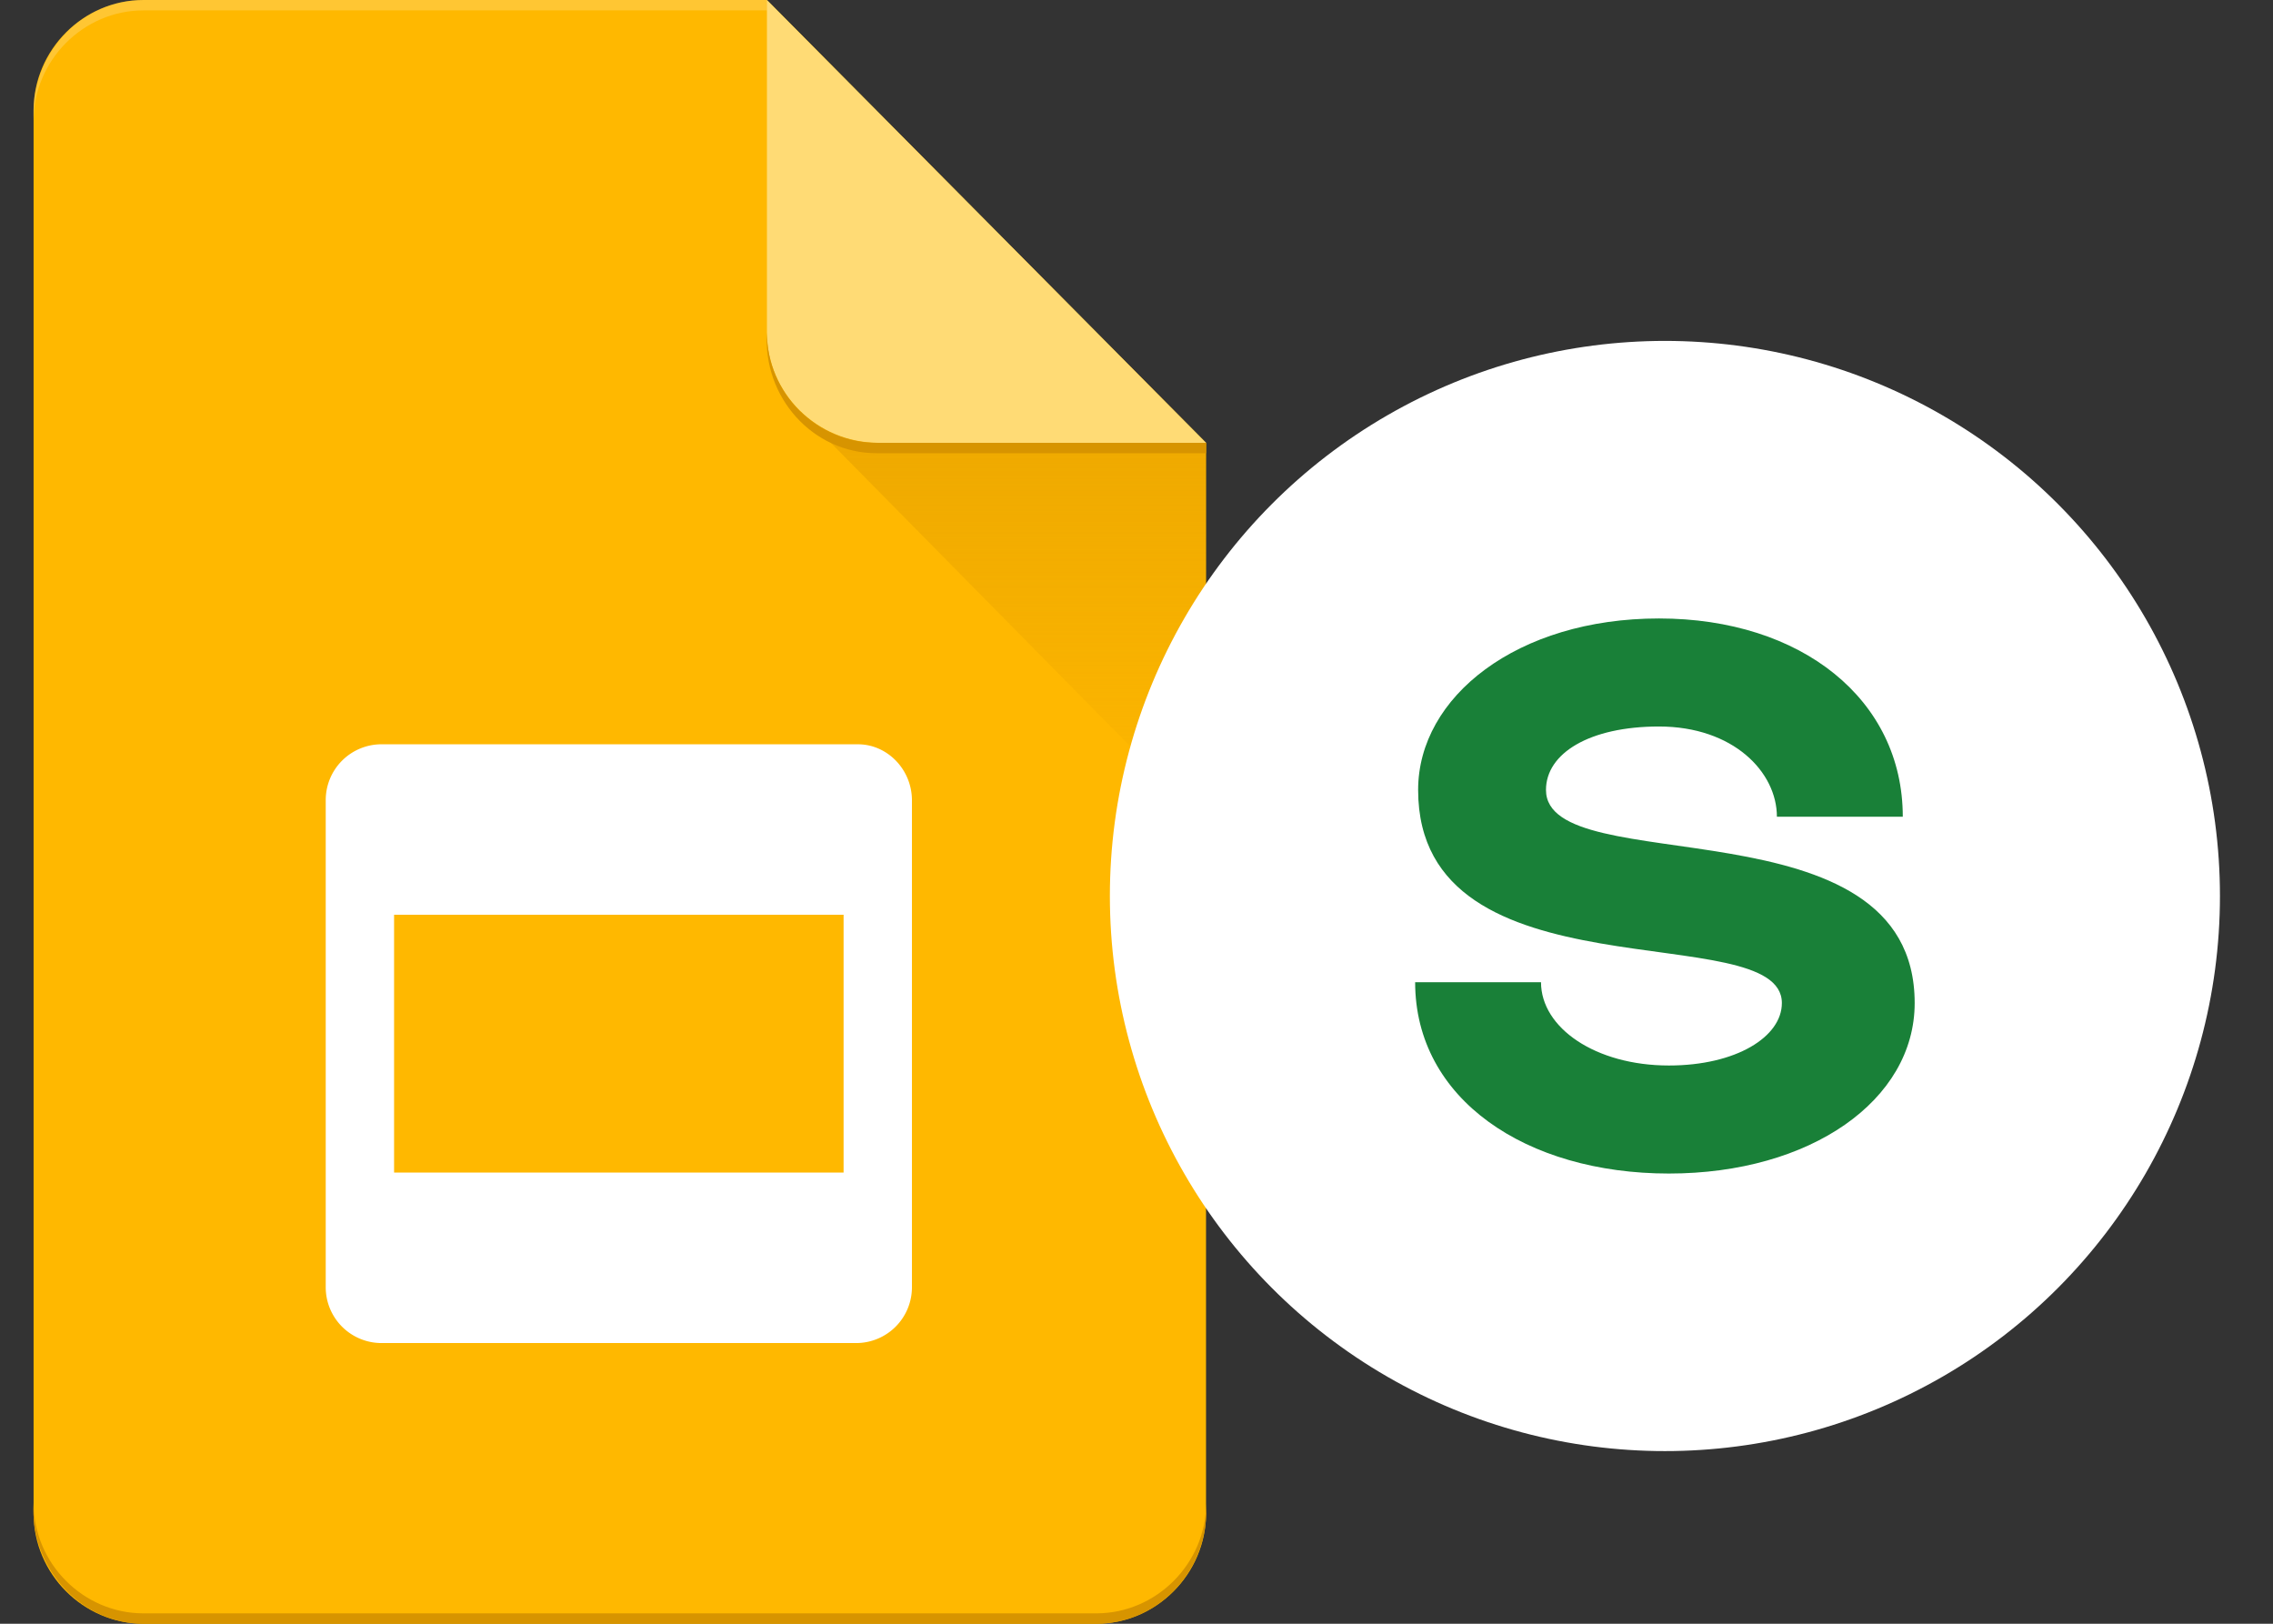
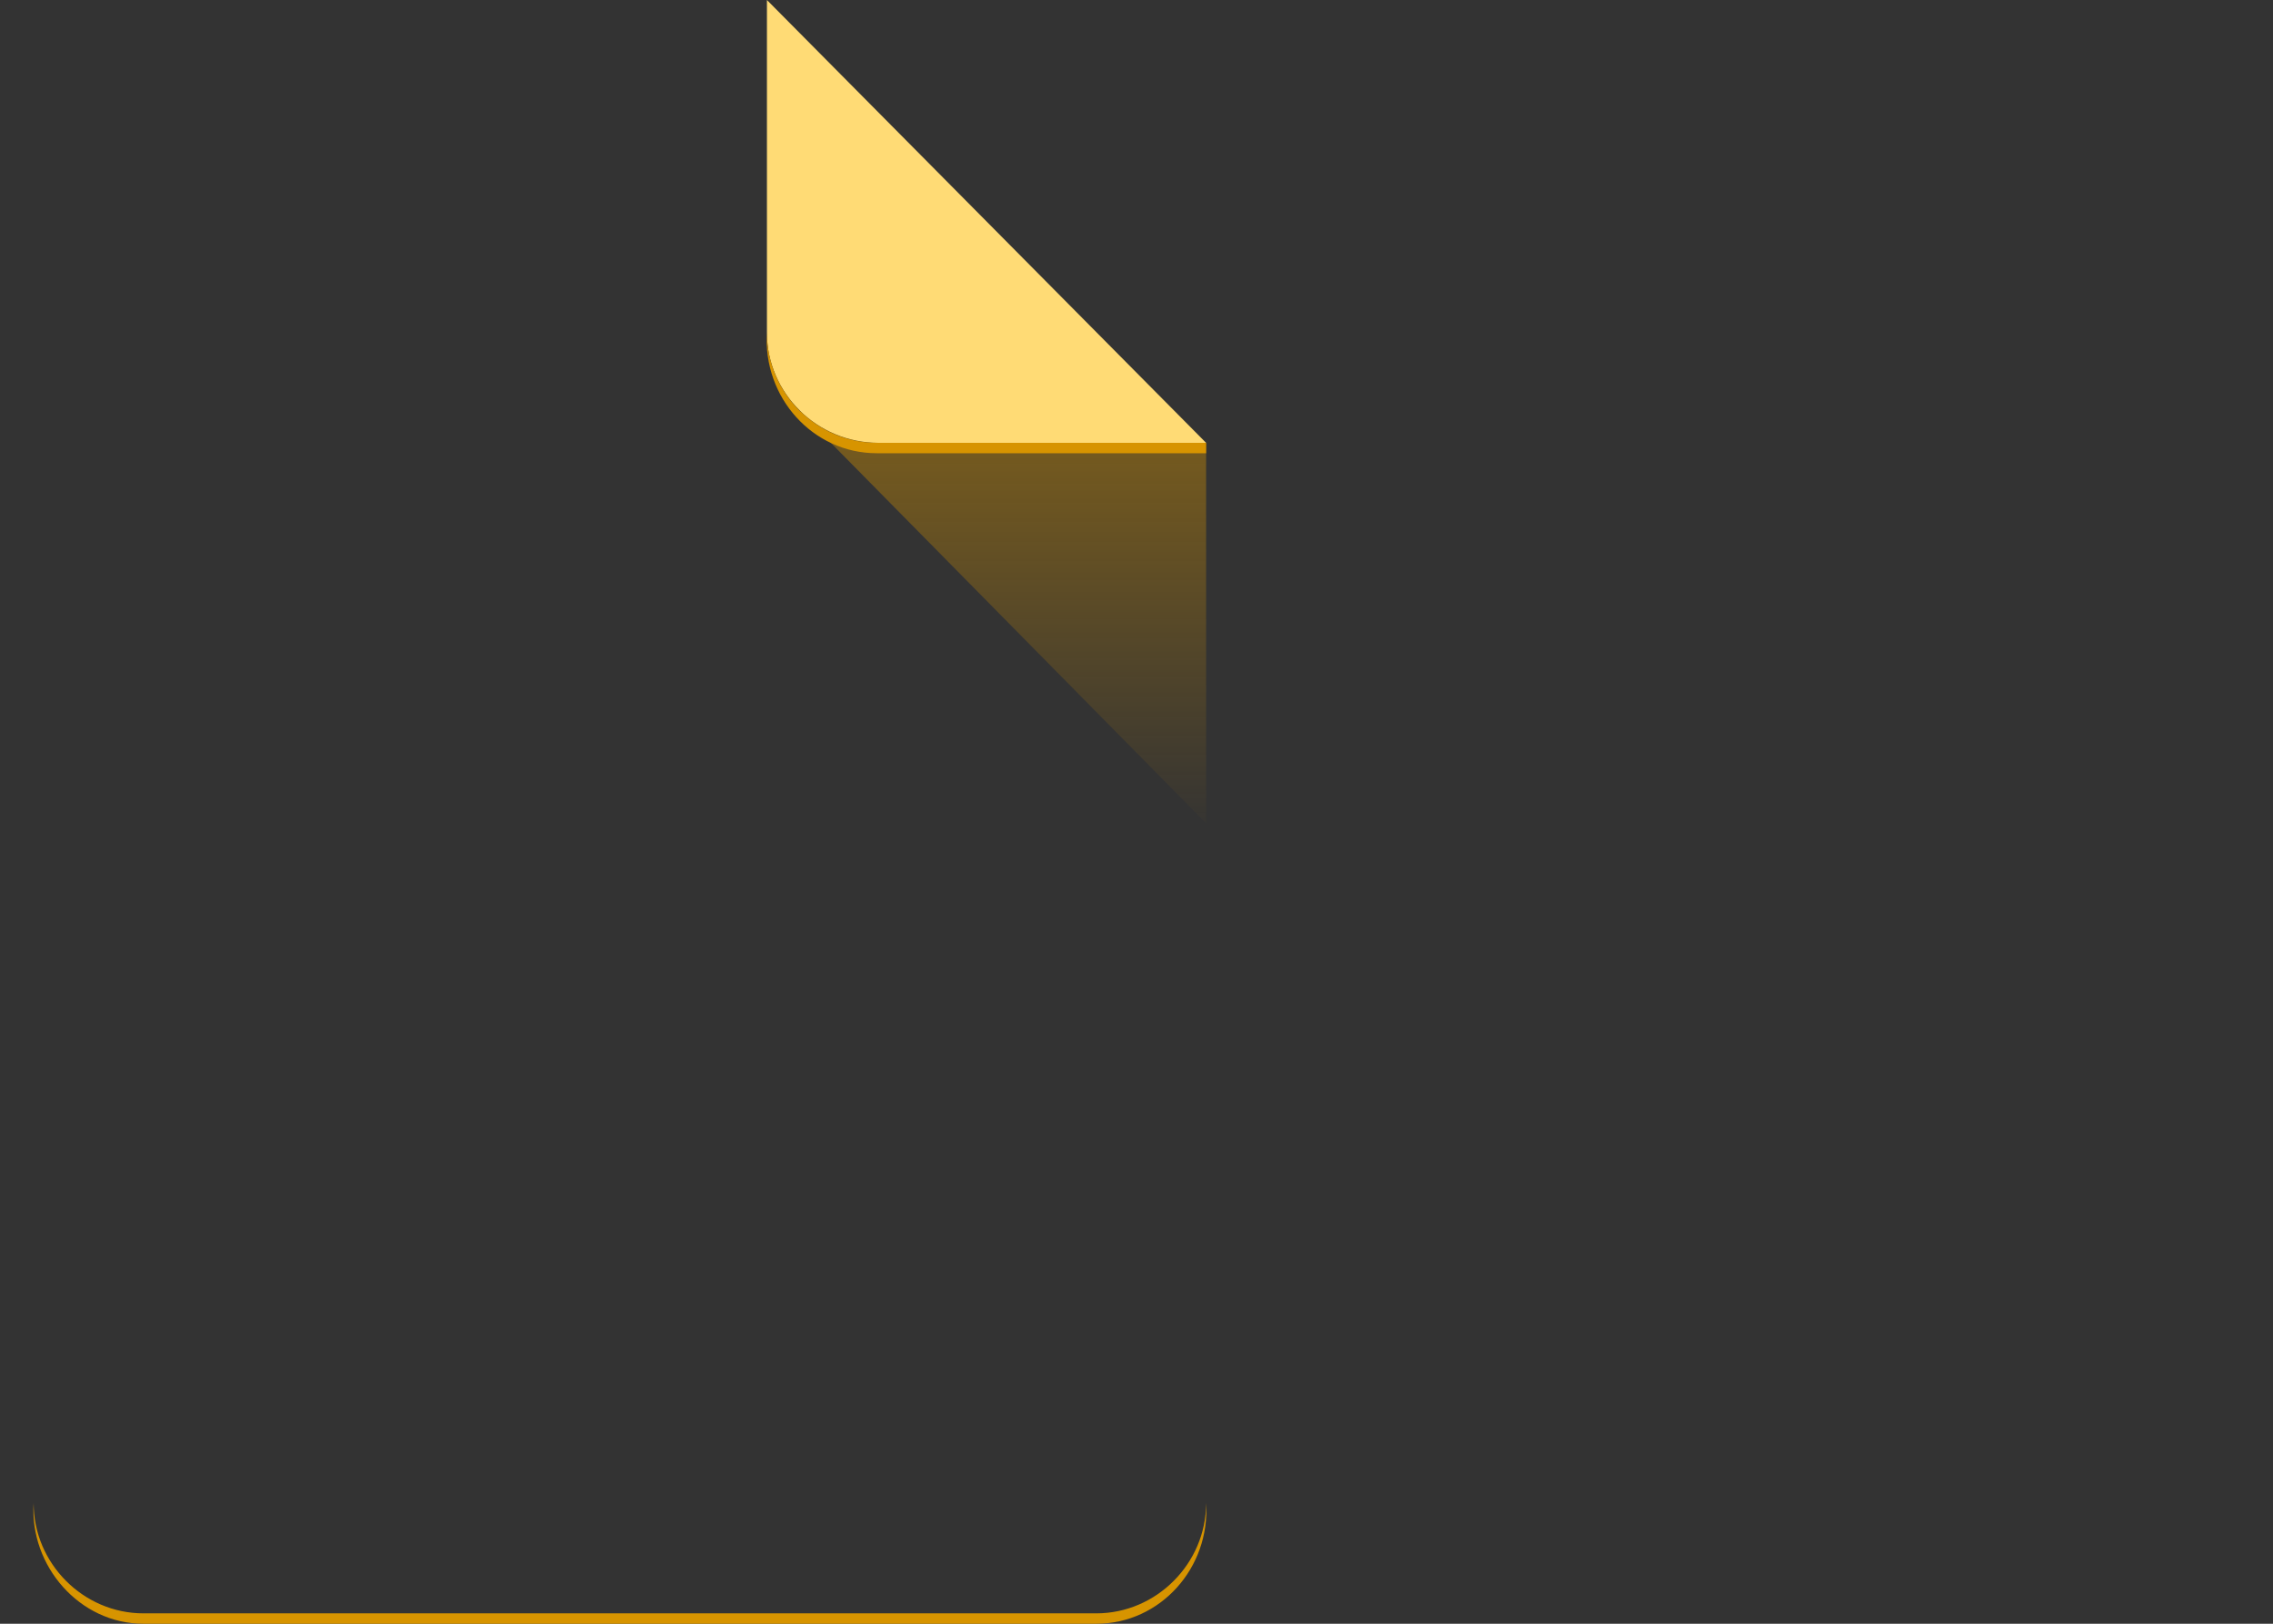
<svg xmlns="http://www.w3.org/2000/svg" width="112" height="80" fill="none">
  <rect width="100%" height="100%" fill="#333333" stroke="none" />
-   <path fill="#FFB800" d="M37.788 0H7.065c-2.96 0-5.41 2.458-5.41 5.429V74.57c0 2.97 2.45 5.429 5.41 5.429h46.951c2.96 0 5.41-2.459 5.41-5.43V21.819L37.788 0Z" />
  <path fill="url(#a)" d="M39.424 20.282 59.43 40.563V21.818l-20.006-1.537Z" />
  <path fill="#FFDB75" d="M37.79 16.39c0 2.97 2.45 5.428 5.512 5.428h16.127L37.79 0v16.39Z" />
-   <path fill="#fff" fill-opacity=".2" d="M7.068 0c-3.164 0-5.614 2.766-5.41 5.941 0-2.97 2.45-5.429 5.41-5.429h30.723V0H7.068Z" />
  <path fill="#D79400" d="M54.019 79.488H7.067c-2.96 0-5.41-2.459-5.41-5.43C1.455 77.133 3.904 80 7.068 80H54.02c3.164 0 5.614-2.766 5.41-5.941 0 2.97-2.45 5.429-5.41 5.429ZM43.2 21.818c-2.96 0-5.41-2.459-5.41-5.43-.204 3.176 2.246 5.942 5.41 5.942H59.43v-.512H43.2Z" />
-   <path fill="#fff" d="M42.281 36.67H18.806a2.75 2.75 0 0 0-2.756 2.766v23.97a2.75 2.75 0 0 0 2.756 2.765h23.373a2.75 2.75 0 0 0 2.756-2.765v-23.97c0-1.536-1.225-2.765-2.654-2.765Zm-.714 21.102H19.418V45.07h22.149v12.702Z" />
-   <circle cx="82.037" cy="44.145" r="27.349" fill="#fff" />
-   <path fill="#198038" d="M87.8 49.42c0 1.66-2.247 3.076-5.568 3.076-3.614 0-6.3-1.856-6.3-4.102H69.73c0 5.762 5.47 9.425 12.502 9.425 6.984 0 12.112-3.614 12.112-8.4 0-10.158-18.167-5.958-18.167-10.5 0-1.807 2.148-3.125 5.567-3.125 3.663 0 5.811 2.246 5.811 4.444h6.203c0-5.763-4.982-9.767-12.014-9.767-6.984 0-11.867 3.858-11.867 8.448 0 10.451 17.923 6.203 17.923 10.5Z" />
  <defs>
    <linearGradient id="a" x1="49.429" x2="49.429" y1="22.008" y2="40.517" gradientUnits="userSpaceOnUse">
      <stop stop-color="#D79400" stop-opacity=".4" />
      <stop offset="1" stop-color="#D79400" stop-opacity=".02" />
    </linearGradient>
  </defs>
</svg>